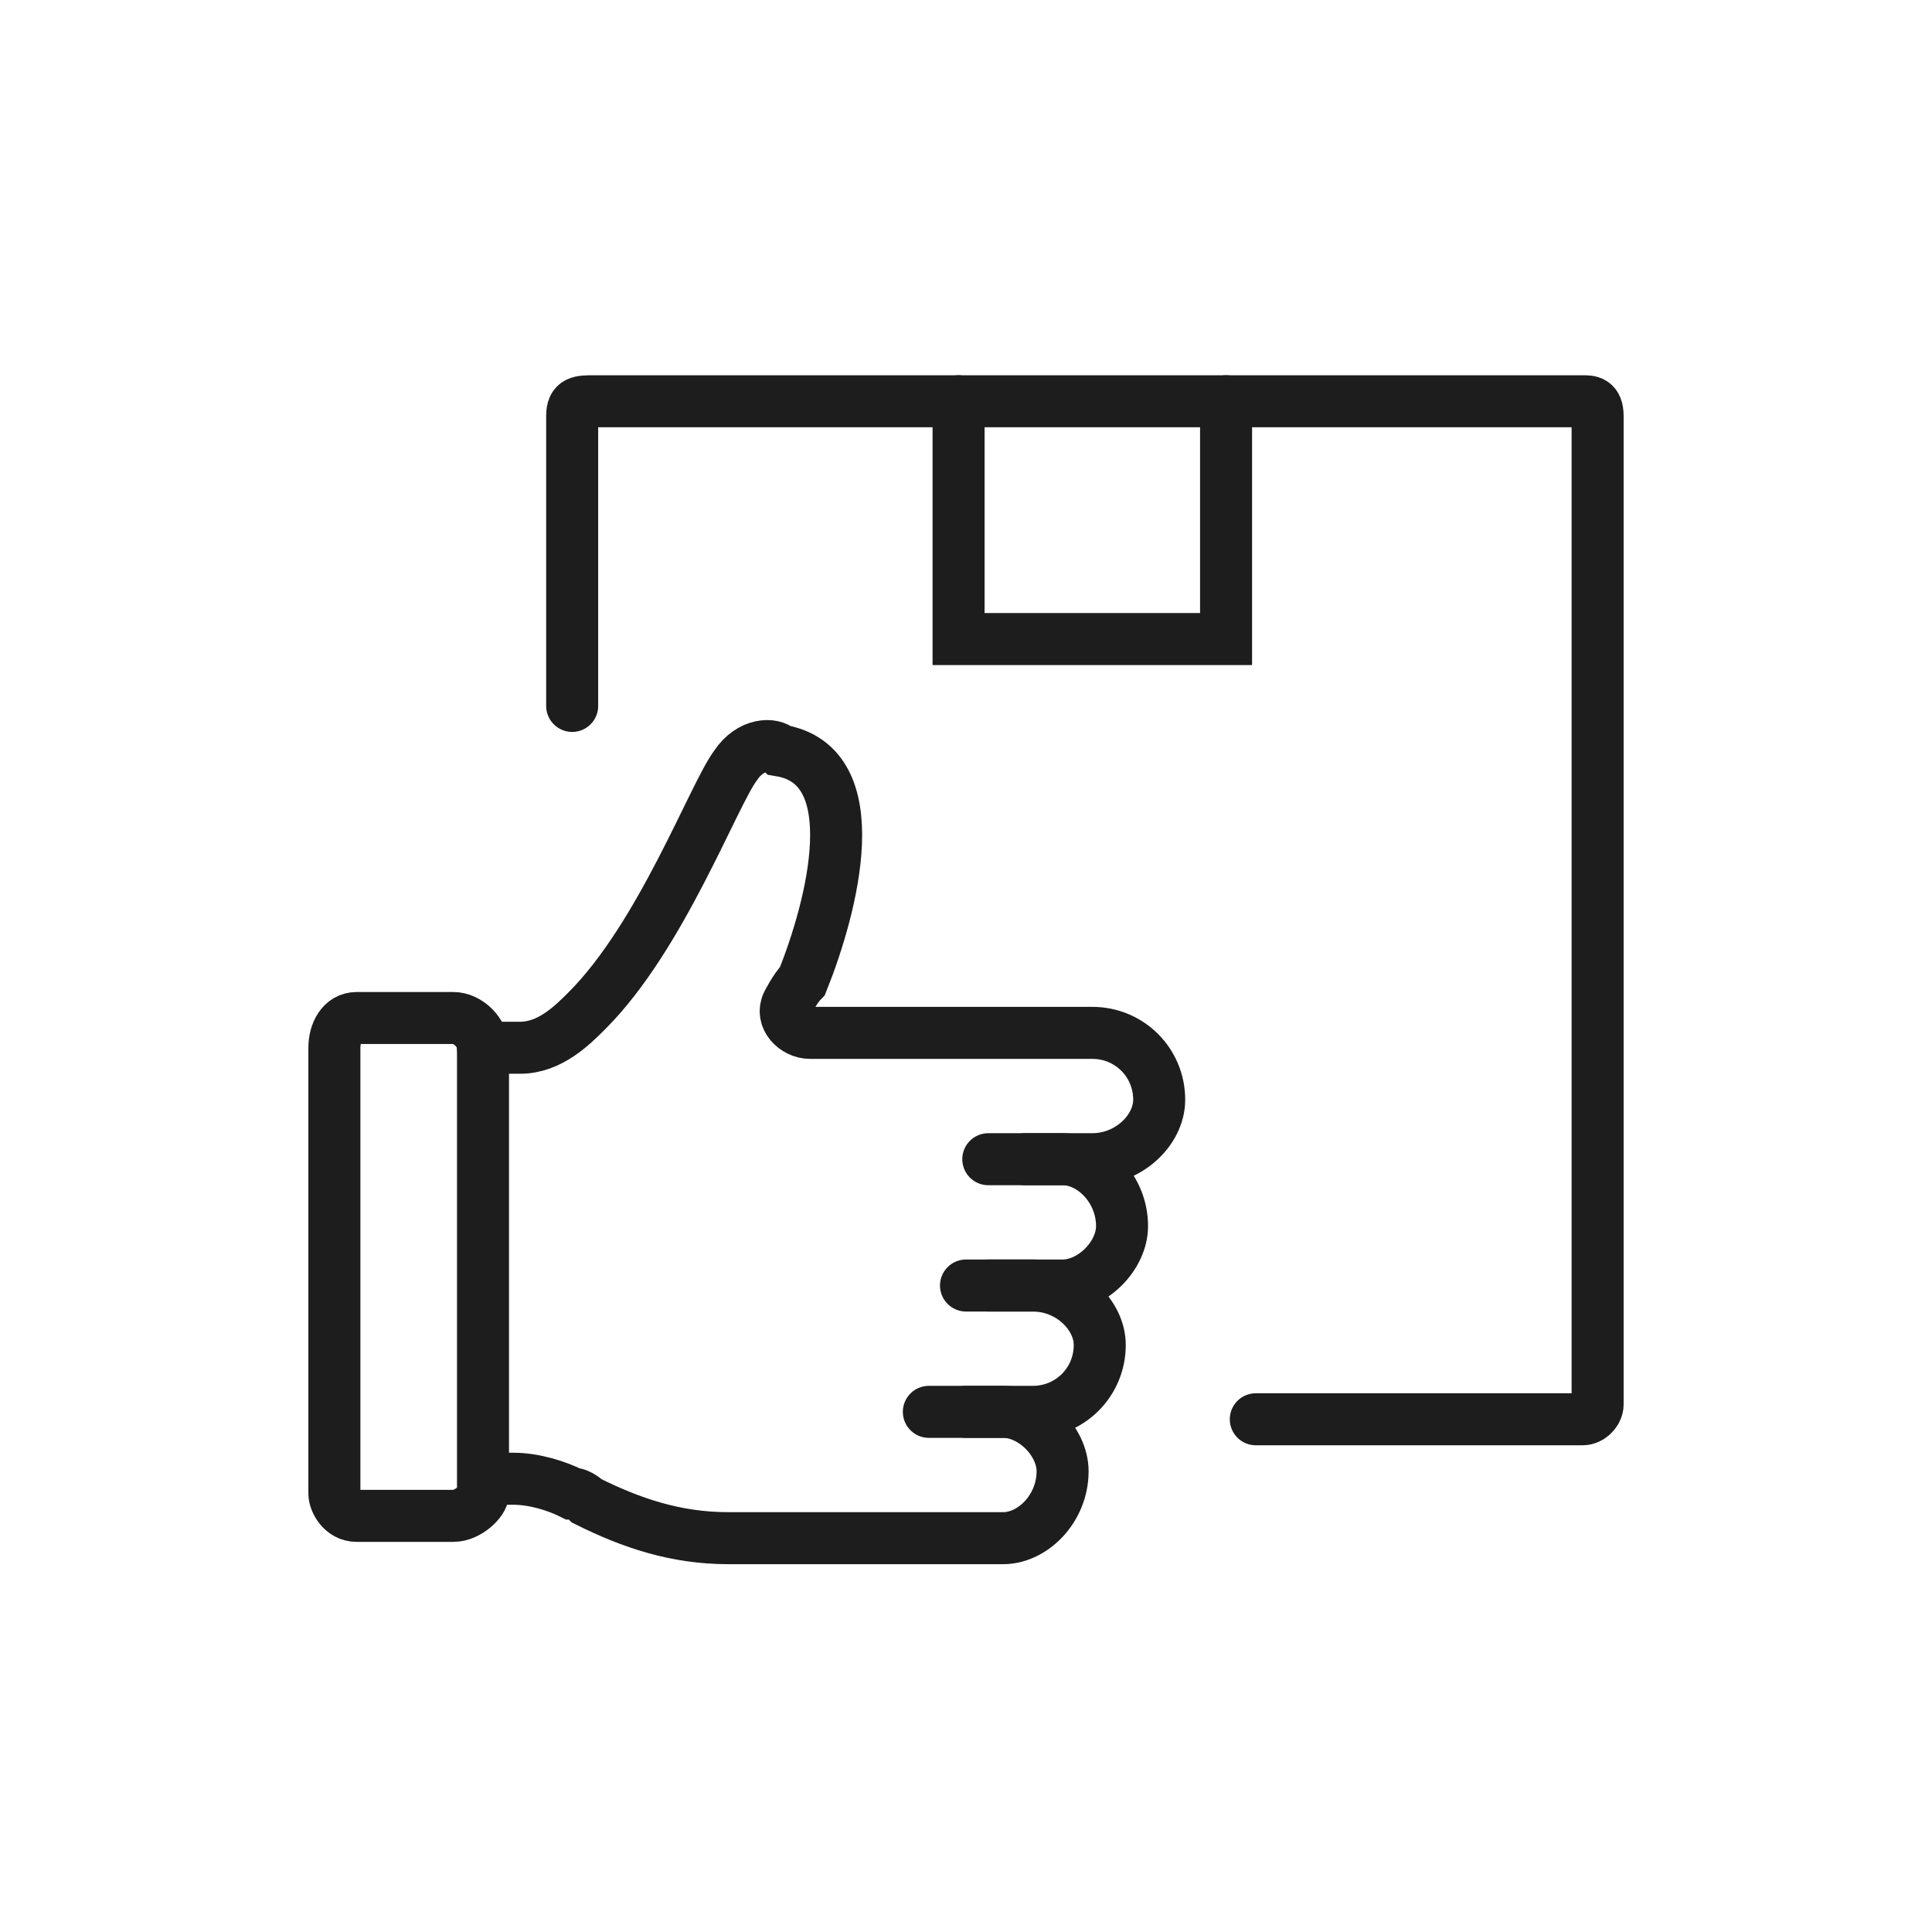
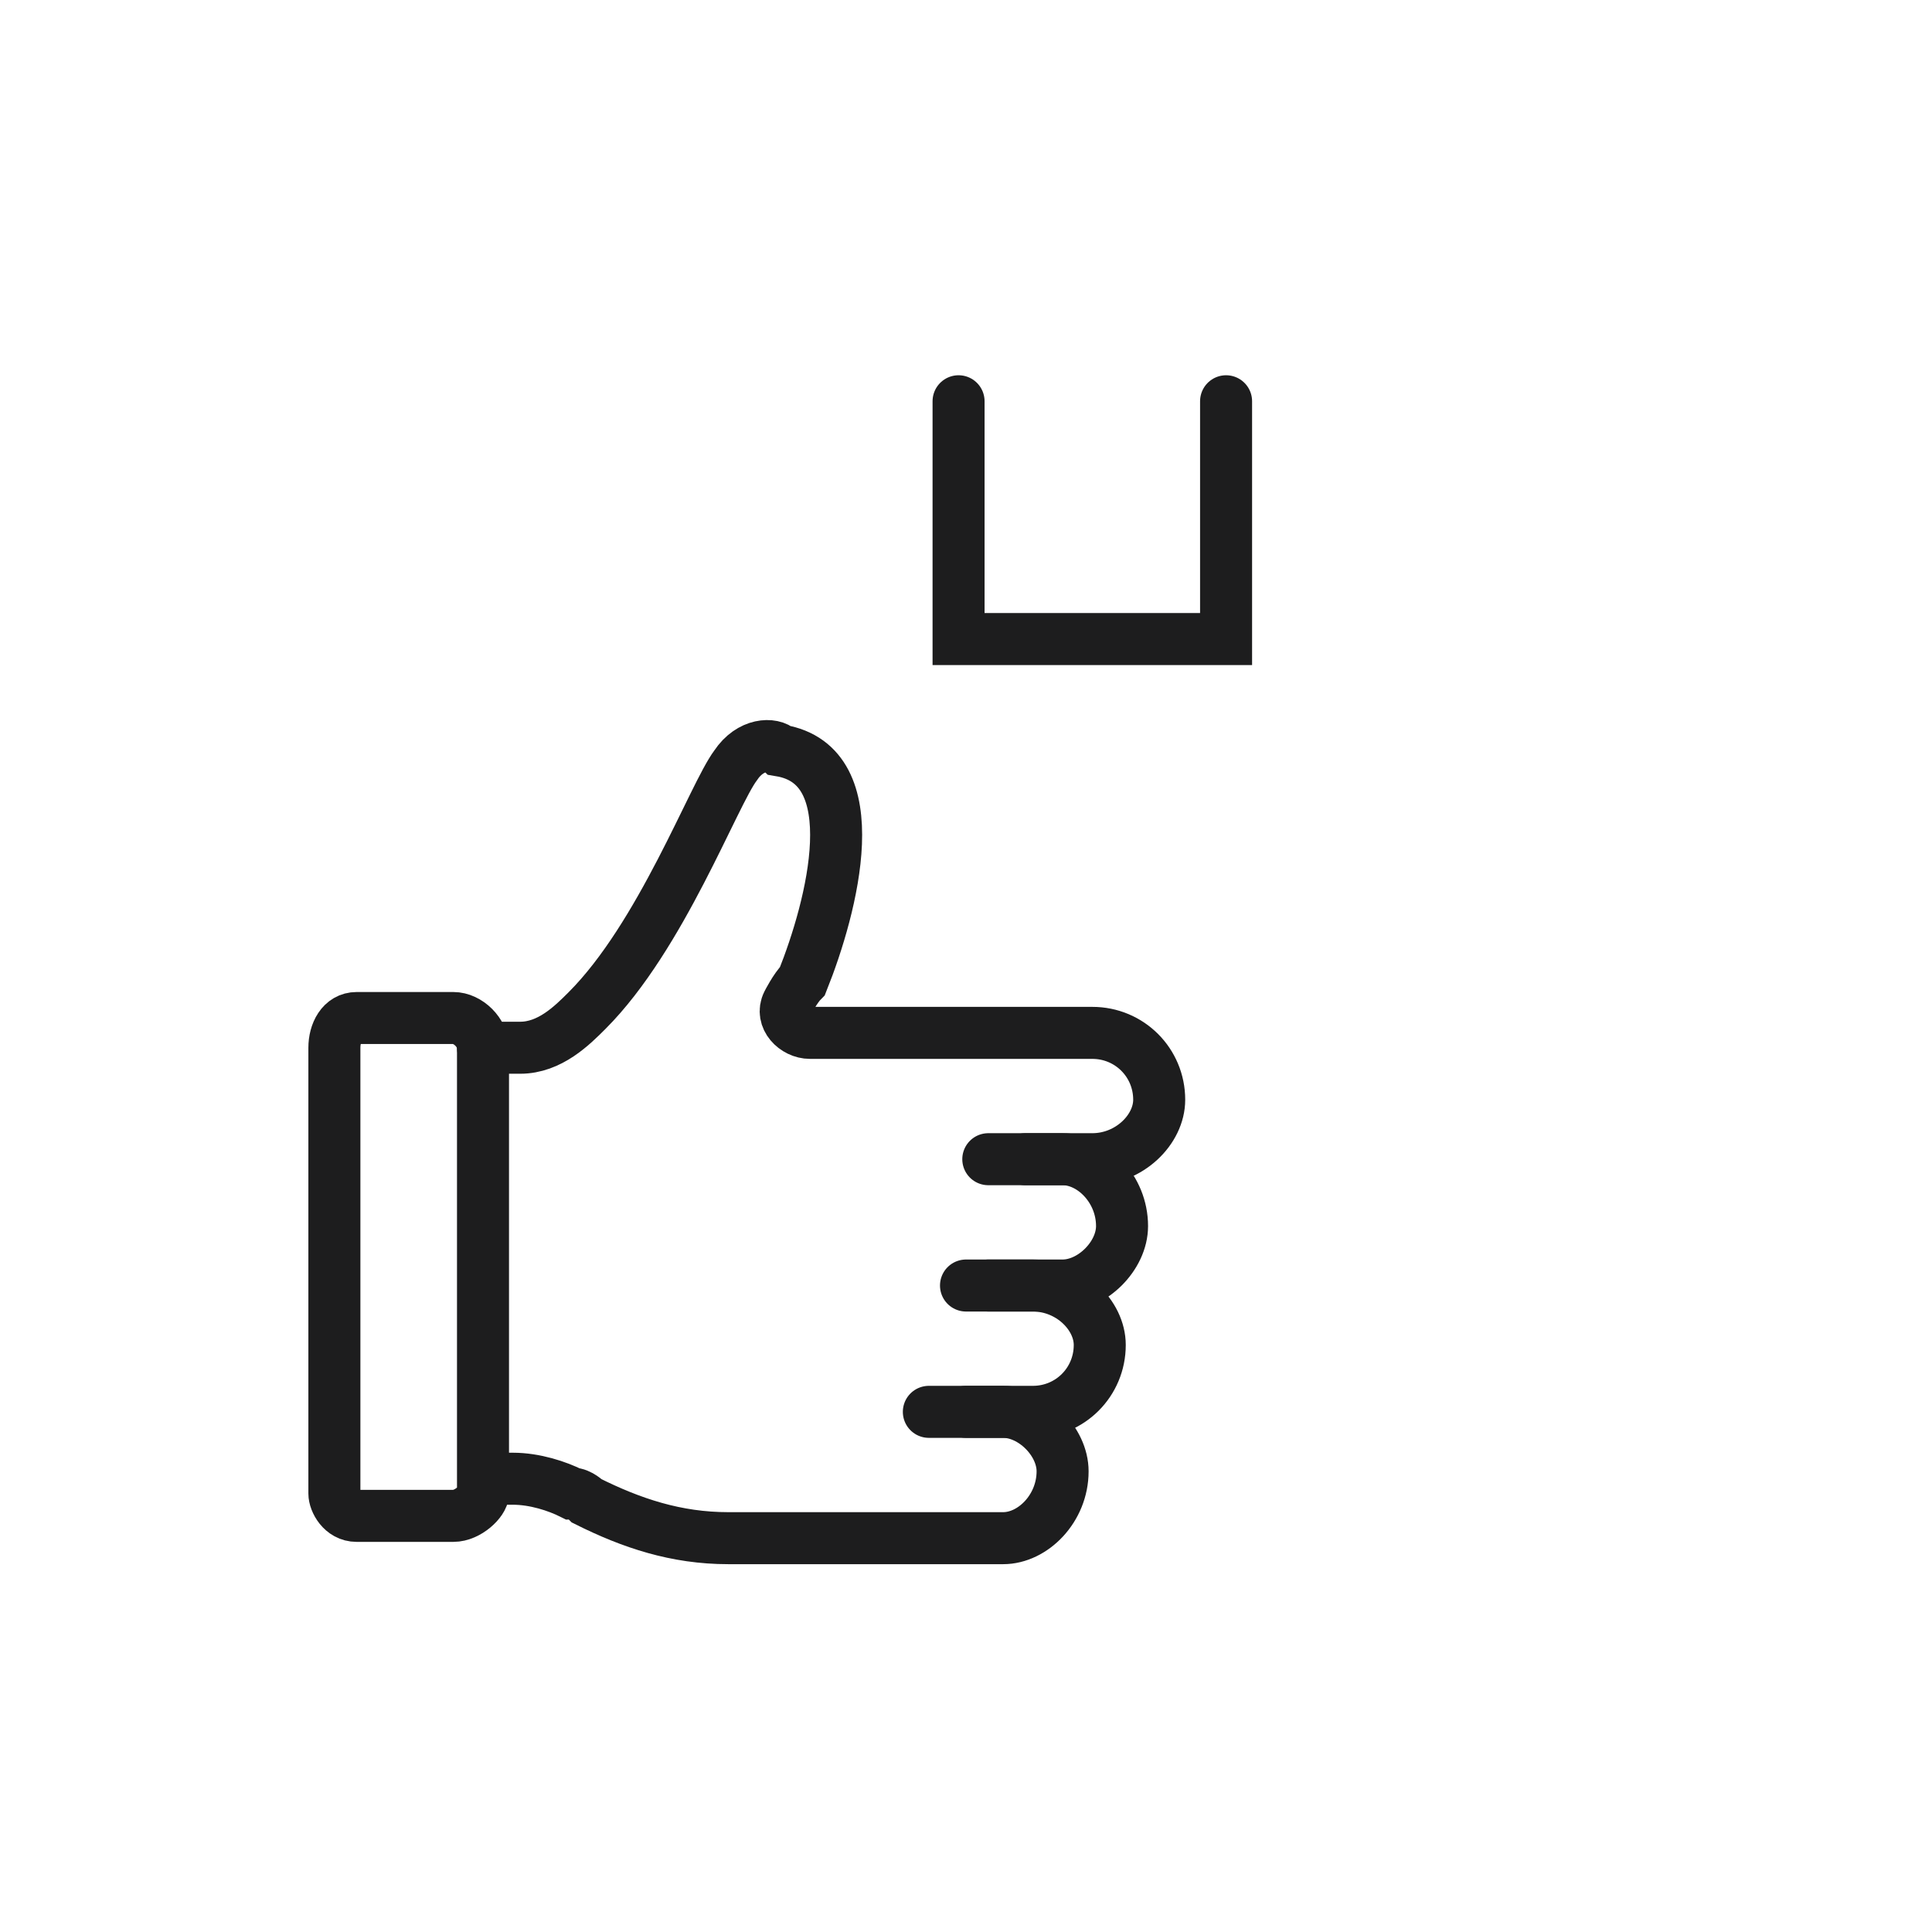
<svg xmlns="http://www.w3.org/2000/svg" xml:space="preserve" width="24px" height="24px" fill-rule="evenodd" clip-rule="evenodd" viewBox="0 0 2.6 2.6">
  <g id="Layer_x0020_1">
    <rect fill="none" width="2.6" height="2.6" />
    <g id="_1770626741744">
-       <path fill="none" fill-rule="nonzero" stroke="#1D1D1E" stroke-width="0.07" stroke-linecap="round" stroke-miterlimit="10" d="M0.77 0.95l0 -0.39c0,-0.02 0.01,-0.02 0.03,-0.02l1.33 0c0.01,0 0.02,0 0.02,0.02l0 1.33c0,0.01 -0.01,0.02 -0.02,0.02l-0.44 0" />
      <path fill="none" fill-rule="nonzero" stroke="#1D1D1E" stroke-width="0.07" stroke-linecap="round" stroke-miterlimit="10" d="M1.29 0.54l0 0.32c0,0 0,0 0,0l0.35 0c0.01,0 0.01,0 0.01,0l0 -0.32" />
      <path fill="none" fill-rule="nonzero" stroke="#1D1D1E" stroke-width="0.07" stroke-linecap="round" stroke-miterlimit="10" d="M1.38 1.56l0.09 0c0.05,0 0.09,-0.04 0.09,-0.08l0 0c0,-0.05 -0.04,-0.09 -0.09,-0.09l-0.25 0c-0.08,0 -0.1,0 -0.13,0 -0.02,0 -0.04,-0.02 -0.03,-0.04 0,0 0.01,-0.02 0.02,-0.03 0.04,-0.1 0.09,-0.29 -0.03,-0.31 0,0 0,0 0,0 -0.01,-0.01 -0.04,-0.01 -0.06,0.02 -0.03,0.04 -0.1,0.23 -0.2,0.33 -0.02,0.02 -0.05,0.05 -0.09,0.05l-0.05 0m0.01 0.58l0.03 0c0.03,0 0.06,0.01 0.08,0.02 0.01,0 0.02,0.01 0.02,0.01 0.06,0.03 0.12,0.05 0.19,0.05l0.37 0c0.04,0 0.08,-0.04 0.08,-0.09l0 0c0,-0.04 -0.04,-0.08 -0.08,-0.08l-0.1 0" />
      <path fill="none" fill-rule="nonzero" stroke="#1D1D1E" stroke-width="0.07" stroke-linecap="round" stroke-miterlimit="10" d="M1.33 1.73l0.1 0c0.04,0 0.08,-0.04 0.08,-0.08l0 0c0,-0.05 -0.04,-0.09 -0.08,-0.09l-0.1 0" />
      <path fill="none" fill-rule="nonzero" stroke="#1D1D1E" stroke-width="0.07" stroke-linecap="round" stroke-miterlimit="10" d="M1.3 1.9l0.09 0c0.05,0 0.09,-0.04 0.09,-0.09l0 0c0,-0.04 -0.04,-0.08 -0.09,-0.08l-0.09 0" />
      <path fill="none" fill-rule="nonzero" stroke="#1D1D1E" stroke-width="0.07" stroke-linecap="round" stroke-miterlimit="10" d="M0.61 2.04l-0.13 0c-0.02,0 -0.03,-0.02 -0.03,-0.03l0 -0.6c0,-0.02 0.01,-0.04 0.03,-0.04l0.13 0c0.02,0 0.04,0.02 0.04,0.04l0 0.6c0,0.01 -0.02,0.03 -0.04,0.03z" />
    </g>
  </g>
</svg>